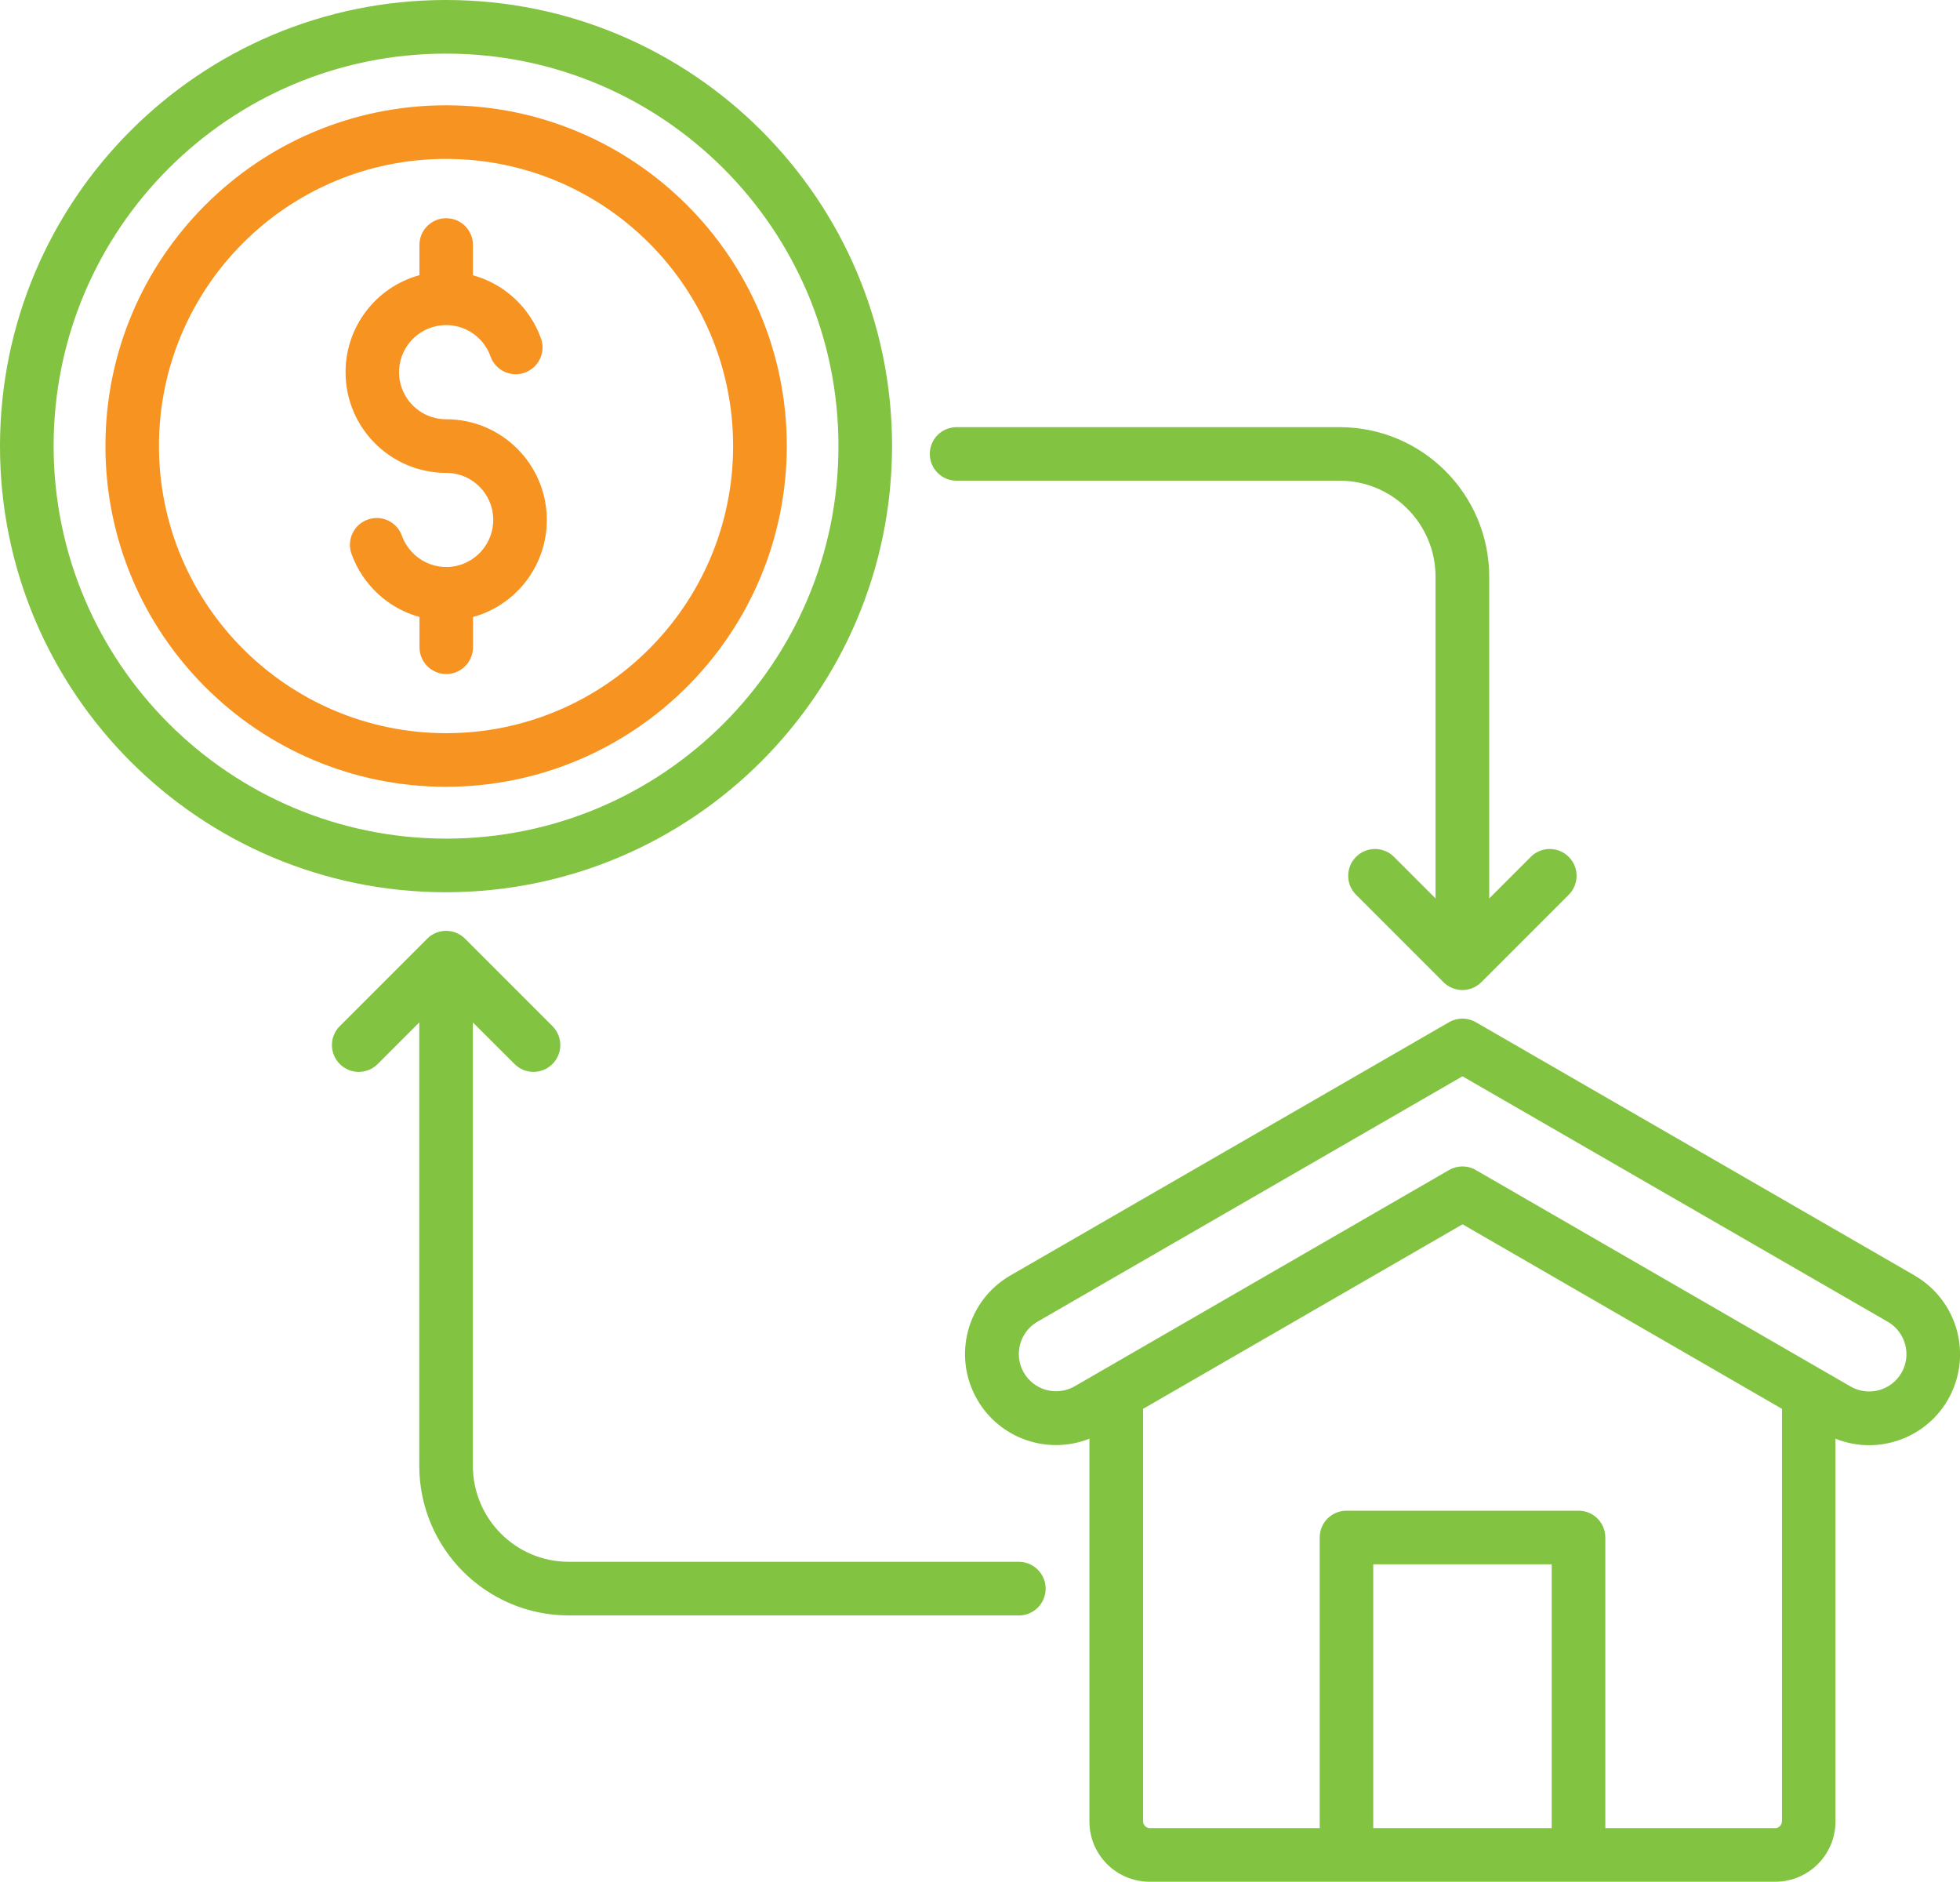
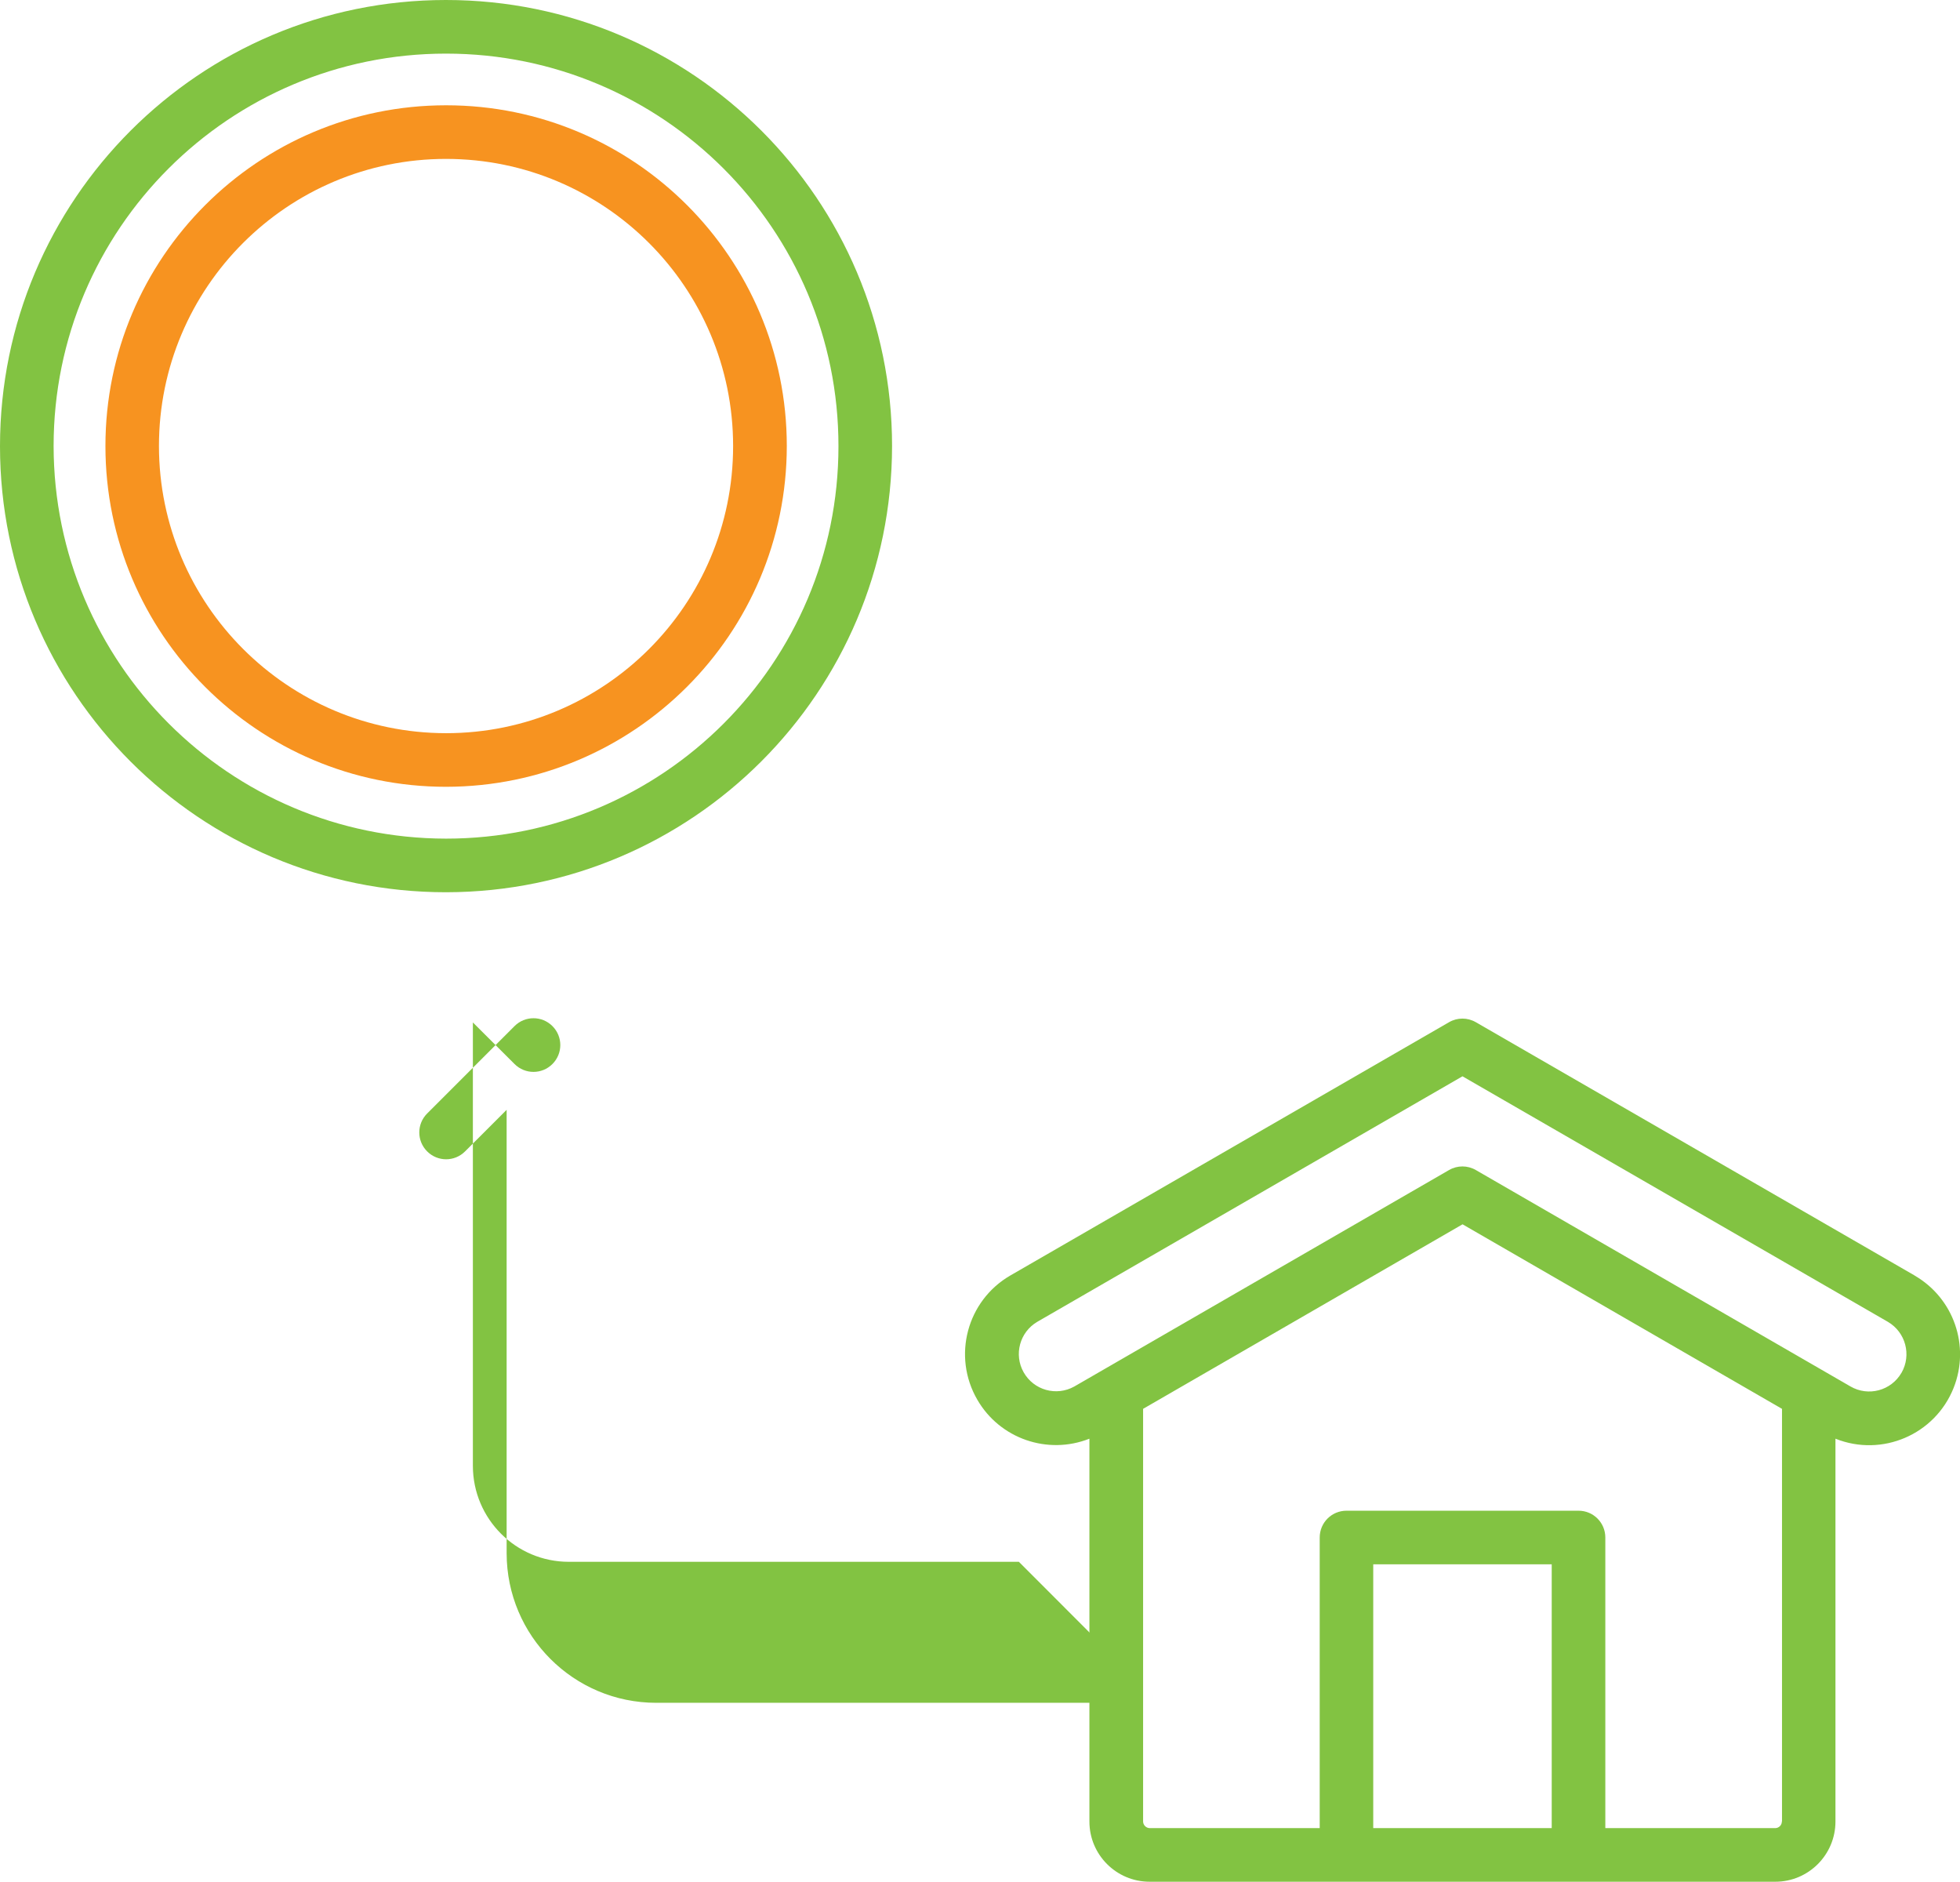
<svg xmlns="http://www.w3.org/2000/svg" id="Layer_2" data-name="Layer 2" viewBox="0 0 240.94 231.27">
  <defs>
    <style>      .cls-1 {        fill: #82c342;      }      .cls-1, .cls-2 {        stroke-width: 0px;      }      .cls-2 {        fill: #f79320;      }    </style>
  </defs>
  <g id="Background">
    <g>
      <path class="cls-1" d="M235.36,156.76h0s-53.94-31.13-53.94-31.13c-1.02-.59-2.27-.59-3.29,0l-53.93,31.13c-5.34,3.09-7.16,9.93-4.06,15.27,2.77,4.79,8.63,6.82,13.78,4.79v47.05c0,4.09,3.32,7.4,7.4,7.4h76.92c4.08,0,7.39-3.32,7.39-7.4v-47.05c5.73,2.29,12.23-.5,14.52-6.23,2.06-5.16.02-11.04-4.79-13.82ZM190.75,224.68h-21.94v-32.42h21.94v32.42ZM219.04,223.87c0,.44-.36.8-.8.81h0s-20.9,0-20.9,0v-35.72c0-1.82-1.47-3.29-3.29-3.29h-28.53c-1.82,0-3.29,1.47-3.29,3.29v35.72h-20.9c-.44-.01-.8-.37-.81-.81v-50.72l39.27-22.68,39.27,22.68v50.72ZM233.74,168.73h0c-1.27,2.19-4.07,2.94-6.26,1.67l-46.06-26.6c-1.02-.59-2.27-.59-3.29,0l-46.06,26.6c-2.21,1.24-5,.46-6.24-1.75-1.22-2.17-.48-4.92,1.67-6.19l52.28-30.18,52.3,30.18c2.18,1.28,2.92,4.07,1.67,6.26Z" />
-       <path class="cls-1" d="M117.58,59.08h47.1c6.51,0,11.78,5.28,11.79,11.79v39.55l-5.11-5.11c-1.29-1.29-3.37-1.29-4.66,0s-1.29,3.37,0,4.66l10.74,10.74s0,0,0,0c1.29,1.29,3.37,1.29,4.66,0l10.74-10.74c1.29-1.29,1.29-3.37,0-4.66-1.29-1.29-3.37-1.29-4.66,0l-5.11,5.11v-39.54c-.01-10.15-8.23-18.37-18.38-18.38h-47.1c-1.82,0-3.29,1.47-3.29,3.29h0c0,1.82,1.48,3.3,3.3,3.29Z" />
-       <path class="cls-1" d="M125.25,191.95h-55.33c-6.51,0-11.78-5.28-11.79-11.79v-54.5l5.12,5.11c1.29,1.29,3.37,1.29,4.66,0,1.29-1.29,1.29-3.37,0-4.66l-10.74-10.74s0,0,0,0c-1.29-1.29-3.37-1.29-4.66,0l-10.74,10.74c-1.29,1.29-1.29,3.37,0,4.66,1.29,1.29,3.37,1.29,4.66,0l5.11-5.11v54.5c.01,10.15,8.23,18.37,18.38,18.38h55.33c1.82,0,3.29-1.47,3.29-3.29h0c0-1.82-1.48-3.3-3.3-3.3Z" />
+       <path class="cls-1" d="M125.25,191.95h-55.33c-6.51,0-11.78-5.28-11.79-11.79v-54.5l5.12,5.11c1.29,1.29,3.37,1.29,4.66,0,1.29-1.29,1.29-3.37,0-4.66s0,0,0,0c-1.29-1.29-3.37-1.29-4.66,0l-10.74,10.74c-1.29,1.29-1.29,3.37,0,4.66,1.29,1.29,3.37,1.29,4.66,0l5.11-5.11v54.5c.01,10.15,8.23,18.37,18.38,18.38h55.33c1.82,0,3.29-1.47,3.29-3.29h0c0-1.82-1.48-3.3-3.3-3.3Z" />
      <path class="cls-1" d="M109.66,54.82h0C109.66,24.54,85.1,0,54.82,0,24.54,0,0,24.55,0,54.84c0,30.28,24.55,54.83,54.84,54.82,30.27-.04,54.79-24.57,54.82-54.84ZM6.59,54.82c0-26.64,21.6-48.24,48.25-48.23,26.64,0,48.24,21.6,48.23,48.25,0,26.64-21.6,48.23-48.23,48.23-26.63-.03-48.22-21.61-48.25-48.25Z" />
      <path class="cls-2" d="M96.72,54.82h0c0-23.13-18.75-41.88-41.88-41.88-23.13,0-41.88,18.75-41.88,41.88,0,23.13,18.75,41.88,41.88,41.88,23.12-.03,41.86-18.76,41.88-41.88ZM19.54,54.82h0c0-19.49,15.8-35.29,35.29-35.29s35.29,15.8,35.29,35.29-15.8,35.29-35.29,35.29c-19.48-.02-35.27-15.81-35.29-35.29Z" />
-       <path class="cls-2" d="M54.84,51.53c-2.45,0-4.63-1.54-5.45-3.85-1.07-3.01.5-6.32,3.52-7.39s6.32.5,7.39,3.52c.61,1.71,2.5,2.61,4.21,1.99s2.61-2.5,1.99-4.21c-1.36-3.79-4.48-6.69-8.36-7.76v-3.72c0-1.82-1.47-3.29-3.29-3.29s-3.29,1.47-3.29,3.29v3.71c-5.37,1.48-9.09,6.36-9.08,11.93,0,6.83,5.54,12.37,12.38,12.37,2.44,0,4.62,1.54,5.44,3.84,1.07,3.01-.5,6.31-3.5,7.39s-6.31-.5-7.39-3.5c-.61-1.71-2.5-2.61-4.21-1.99-1.71.61-2.61,2.5-1.99,4.21,1.36,3.79,4.48,6.69,8.36,7.76v3.72c0,1.82,1.47,3.29,3.29,3.29h0c1.82,0,3.29-1.48,3.29-3.3v-3.71c5.36-1.48,9.07-6.36,9.07-11.92,0-6.83-5.53-12.38-12.36-12.38Z" />
    </g>
  </g>
</svg>